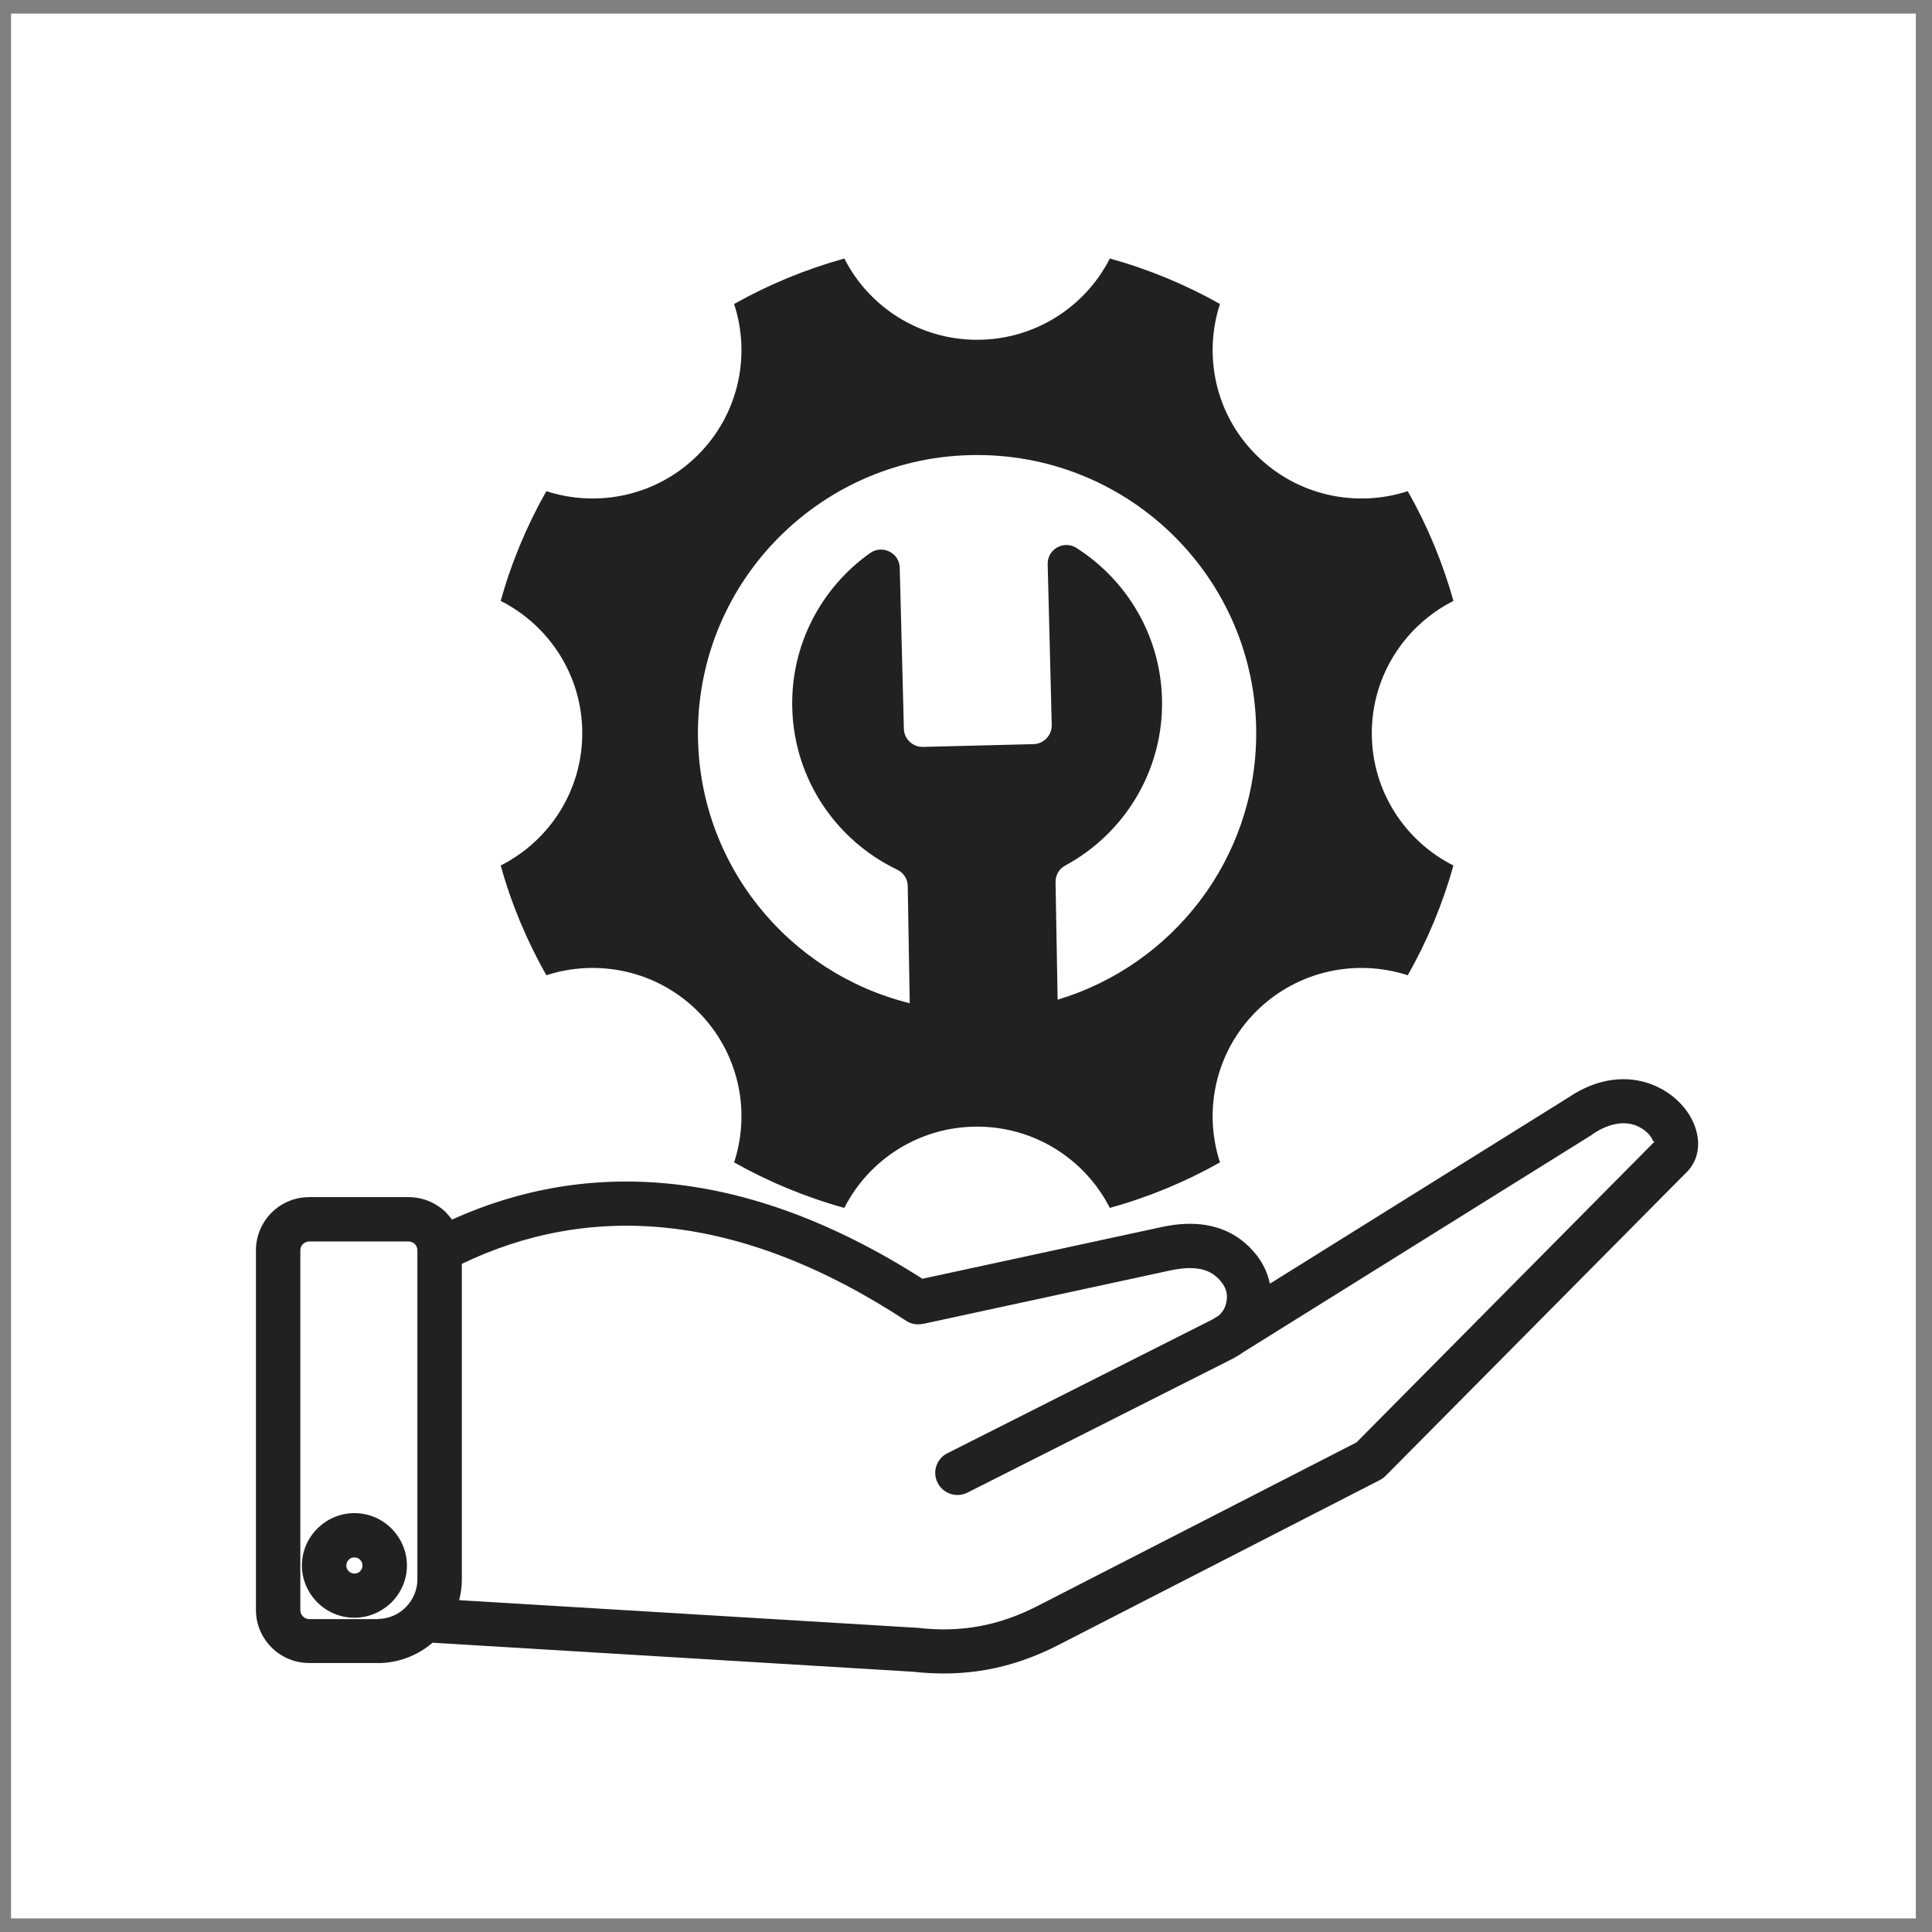
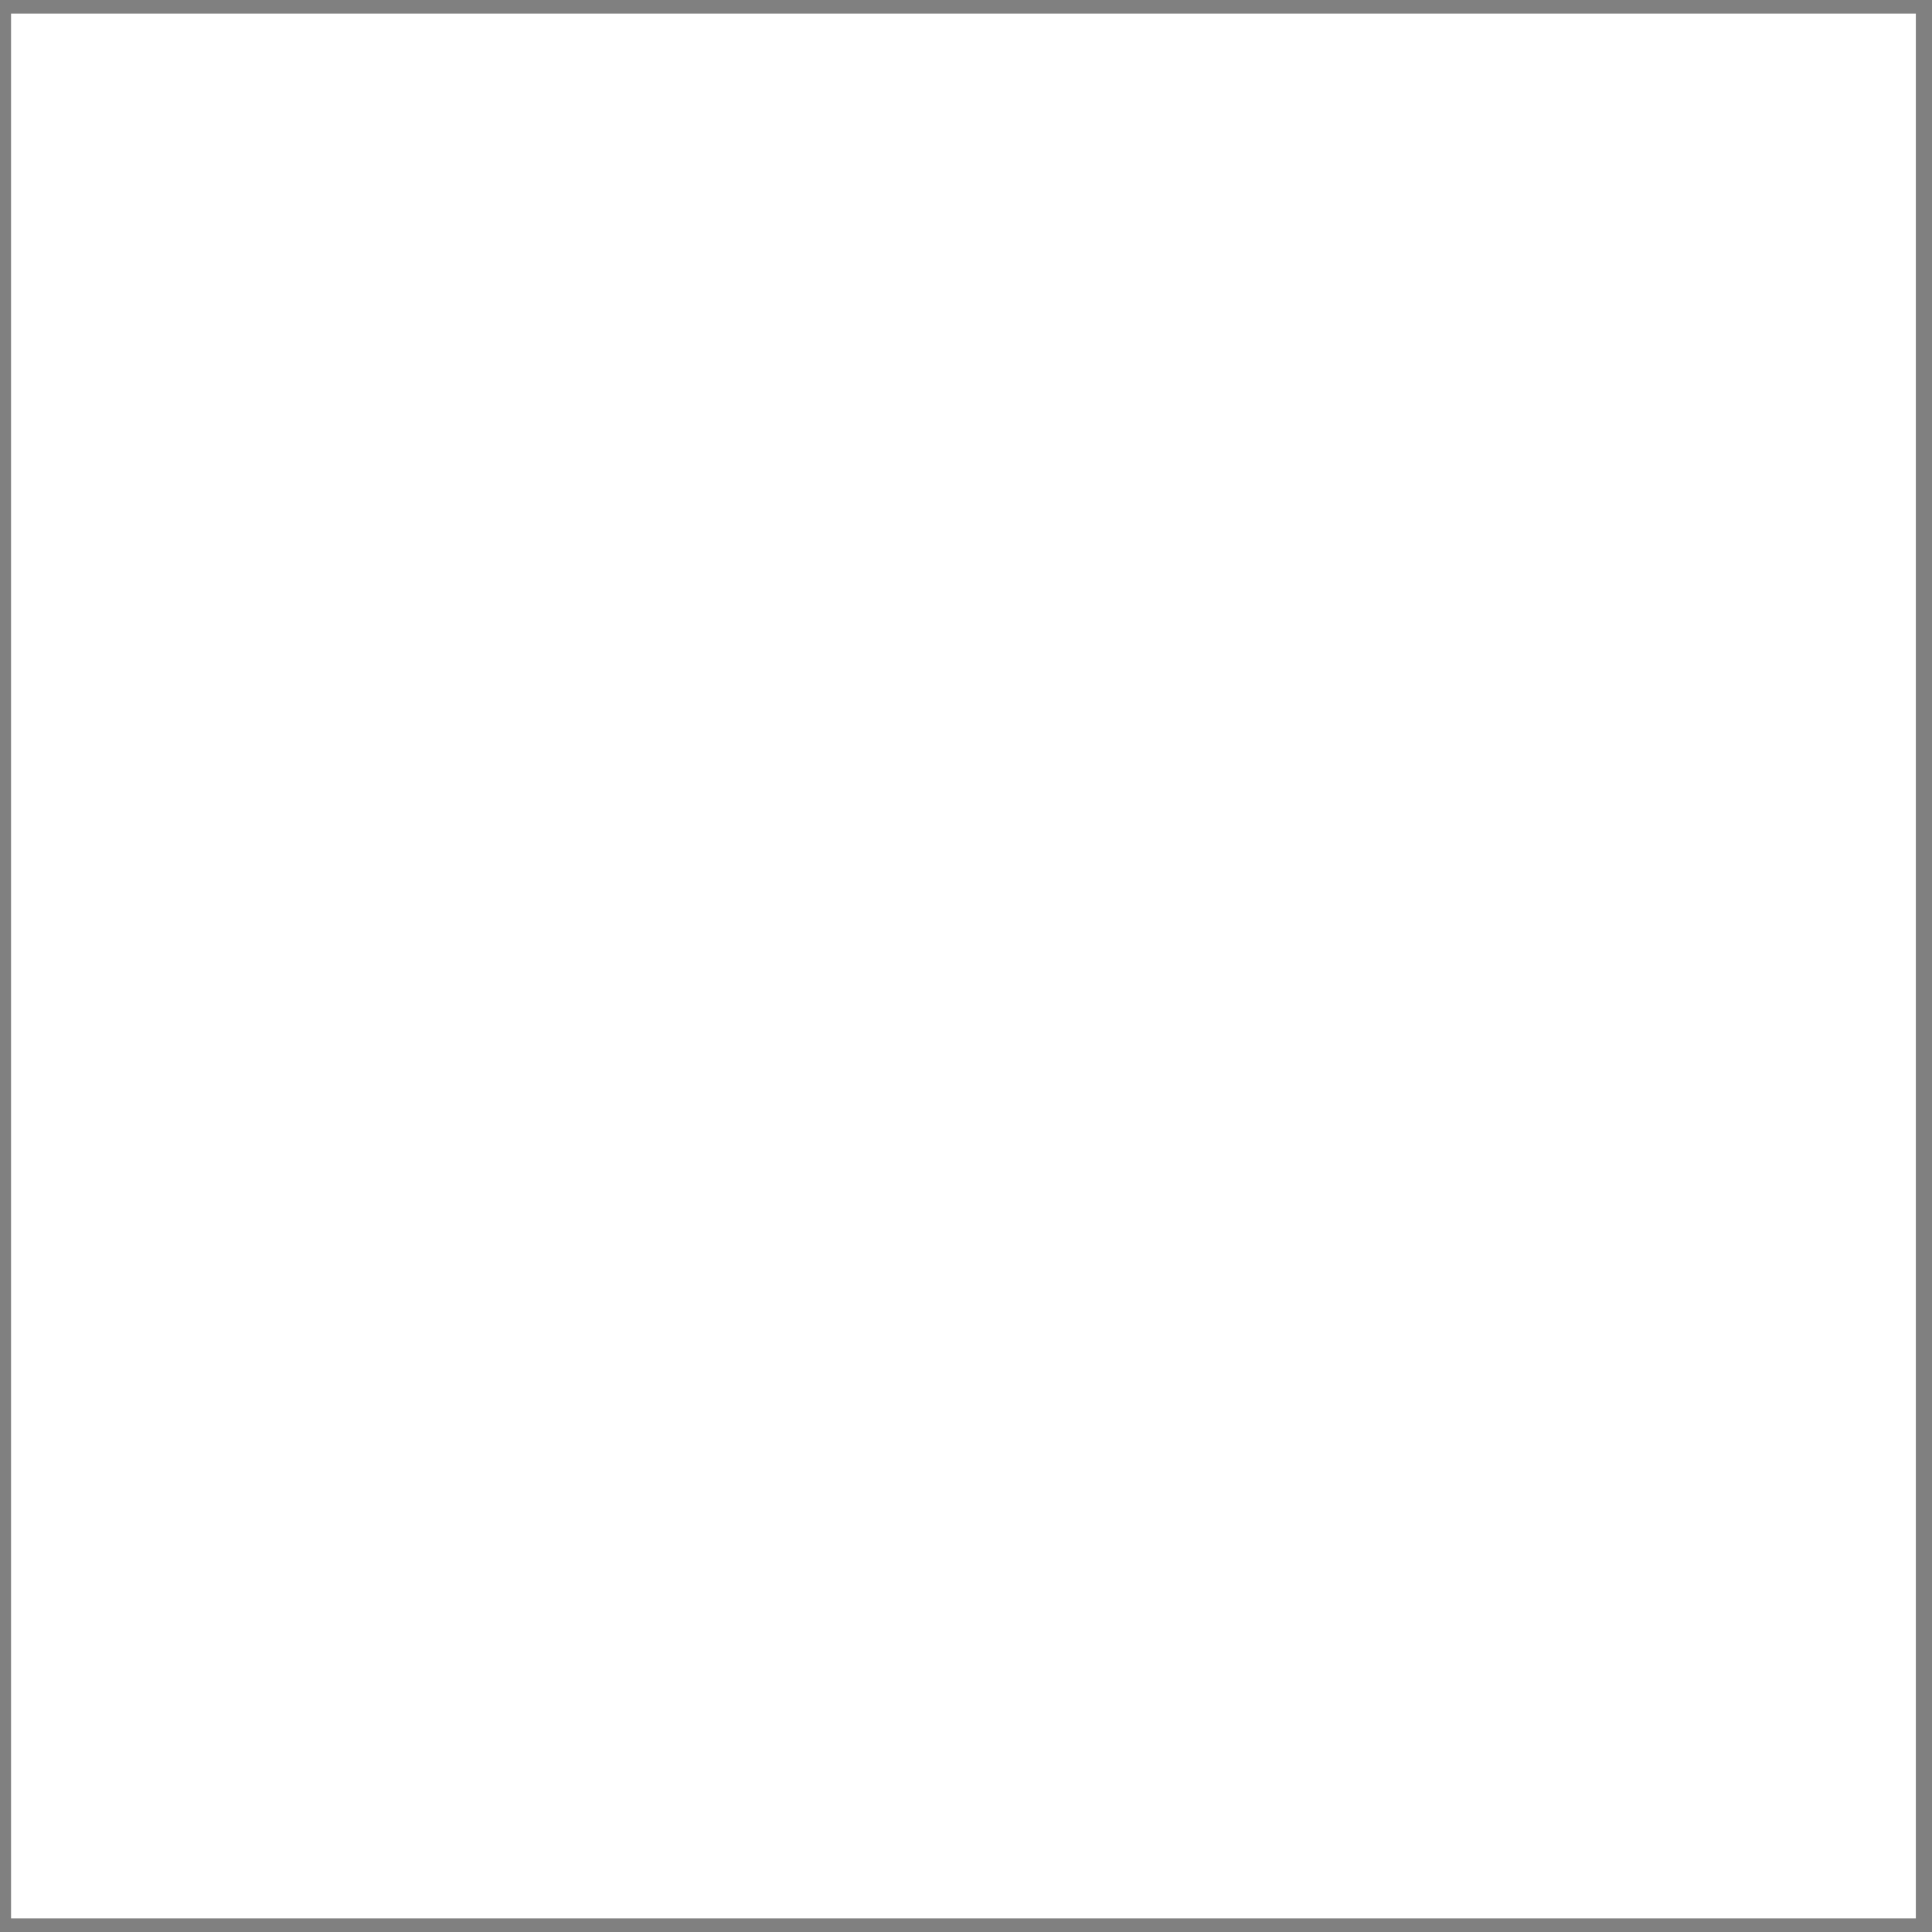
<svg xmlns="http://www.w3.org/2000/svg" width="71" height="71" viewBox="0 0 71 71" fill="none">
  <rect x="0" y="0" width="71" height="71" fill="#808080" stroke="none" />
  <rect x="0.406" y="0.5" width="70" height="70" fill="white" />
-   <path d="M45.368 49.898L35.551 54.854C35.149 55.054 34.659 54.893 34.458 54.493C34.253 54.097 34.414 53.606 34.816 53.406L44.557 48.489L44.784 48.349C44.83 48.31 44.869 48.271 44.902 48.225C44.979 48.13 45.035 48.013 45.064 47.87C45.097 47.732 45.097 47.602 45.07 47.48C45.043 47.363 44.987 47.243 44.898 47.13C44.743 46.93 44.542 46.765 44.279 46.68C43.973 46.581 43.565 46.569 43.014 46.686L33.916 48.654V48.65C33.711 48.696 33.487 48.661 33.301 48.539C30.175 46.49 27.262 45.424 24.567 45.129C21.807 44.829 19.271 45.341 16.973 46.445V58.038C16.973 58.304 16.938 58.56 16.873 58.805L33.725 59.822C34.522 59.915 35.274 59.894 35.99 59.762C36.711 59.63 37.417 59.385 38.127 59.02L49.85 53.008L60.823 41.934C60.823 41.928 60.763 41.97 60.754 41.941C60.719 41.842 60.647 41.734 60.543 41.631C60.427 41.52 60.282 41.425 60.113 41.359C59.717 41.21 59.175 41.248 58.541 41.67C58.519 41.691 58.492 41.71 58.465 41.726L45.697 49.688C45.592 49.764 45.484 49.832 45.364 49.894L45.368 49.898ZM40.786 9.5C42.213 9.896 43.573 10.461 44.834 11.171C44.215 13.061 44.66 15.221 46.165 16.721C47.674 18.225 49.84 18.667 51.734 18.05C52.448 19.306 53.015 20.66 53.413 22.083C51.635 22.983 50.413 24.821 50.413 26.944C50.413 29.071 51.635 30.91 53.413 31.807C53.015 33.23 52.448 34.584 51.734 35.84C49.84 35.224 47.674 35.667 46.165 37.167C44.66 38.671 44.215 40.829 44.834 42.717C43.573 43.429 42.213 43.994 40.786 44.39C39.884 42.618 38.037 41.403 35.907 41.403C33.777 41.403 31.928 42.618 31.029 44.39C29.601 43.994 28.243 43.429 26.978 42.717C27.597 40.829 27.152 38.671 25.647 37.167C24.142 35.667 21.974 35.224 20.078 35.84C19.366 34.584 18.796 33.23 18.401 31.807C20.179 30.907 21.398 29.069 21.398 26.944C21.398 24.821 20.179 22.983 18.401 22.083C18.796 20.66 19.366 19.306 20.078 18.05C21.974 18.667 24.142 18.223 25.647 16.721C27.152 15.221 27.597 13.061 26.978 11.171C28.243 10.461 29.599 9.898 31.029 9.5C31.928 11.272 33.777 12.487 35.907 12.487C38.037 12.487 39.886 11.272 40.786 9.5ZM39.561 20.138C41.399 21.31 42.643 23.342 42.703 25.681C42.77 28.31 41.321 30.631 39.153 31.805C38.919 31.929 38.785 32.162 38.791 32.426L38.867 36.738C43.089 35.471 46.165 31.57 46.165 26.944C46.165 21.299 41.573 16.722 35.907 16.722C30.243 16.722 25.649 21.3 25.649 26.944C25.649 31.739 28.962 35.762 33.432 36.868L33.359 32.562C33.353 32.296 33.208 32.073 32.968 31.958C30.743 30.891 29.182 28.651 29.115 26.02C29.055 23.68 30.196 21.586 31.974 20.326C32.188 20.175 32.448 20.155 32.687 20.27C32.92 20.388 33.059 20.609 33.065 20.871L33.217 26.778C33.223 27.155 33.542 27.456 33.92 27.448L37.978 27.347C38.357 27.337 38.659 27.023 38.651 26.641L38.502 20.734C38.496 20.474 38.624 20.245 38.854 20.117C39.081 19.99 39.344 20 39.566 20.138L39.561 20.138ZM46.668 47.175L57.622 40.342C58.771 39.564 59.851 39.531 60.688 39.847C61.079 39.995 61.418 40.218 61.685 40.48C61.963 40.752 62.17 41.07 62.286 41.392C62.497 41.974 62.437 42.57 62.039 43.02L62.011 43.049L50.918 54.239C50.856 54.301 50.785 54.351 50.711 54.39L38.877 60.462C38.025 60.899 37.167 61.196 36.286 61.357C35.406 61.518 34.507 61.541 33.561 61.436L15.896 60.369C15.353 60.835 14.647 61.118 13.879 61.118V61.114H11.36C10.824 61.114 10.335 60.897 9.983 60.547L9.979 60.542C9.627 60.188 9.406 59.705 9.406 59.17V45.941C9.406 45.407 9.627 44.92 9.979 44.565C10.331 44.215 10.822 43.994 11.36 43.994H15.016C15.556 43.994 16.043 44.215 16.399 44.565C16.415 44.586 16.432 44.605 16.448 44.625C16.509 44.685 16.56 44.749 16.61 44.819C19.076 43.703 21.794 43.195 24.738 43.515C27.593 43.827 30.652 44.92 33.898 46.994L42.668 45.098C43.525 44.91 44.213 44.949 44.782 45.133C45.391 45.333 45.84 45.694 46.185 46.133C46.419 46.439 46.577 46.771 46.655 47.128L46.666 47.171L46.668 47.175ZM15.016 45.624H11.36C11.271 45.624 11.192 45.663 11.132 45.719C11.072 45.779 11.037 45.859 11.037 45.946V59.175C11.037 59.263 11.072 59.342 11.132 59.402C11.192 59.462 11.273 59.501 11.36 59.501H13.879V59.496C14.281 59.496 14.647 59.331 14.91 59.067C15.173 58.805 15.339 58.44 15.339 58.04V45.946C15.339 45.868 15.312 45.797 15.266 45.742L15.245 45.719C15.185 45.663 15.105 45.624 15.016 45.624ZM13.024 55.607C13.558 55.607 14.039 55.824 14.388 56.172C14.409 56.189 14.424 56.208 14.44 56.228C14.759 56.573 14.954 57.029 14.954 57.532C14.954 58.06 14.736 58.539 14.386 58.888C14.37 58.908 14.351 58.923 14.331 58.939C13.985 59.257 13.527 59.451 13.022 59.451C12.492 59.451 12.012 59.234 11.662 58.886C11.641 58.869 11.623 58.85 11.606 58.826C11.289 58.485 11.095 58.027 11.095 57.53C11.095 57.002 11.312 56.523 11.662 56.175L11.666 56.169C12.016 55.824 12.496 55.607 13.022 55.607L13.024 55.607ZM13.235 57.32C13.184 57.268 13.107 57.235 13.024 57.235C12.941 57.235 12.867 57.264 12.817 57.318L12.813 57.322C12.761 57.373 12.728 57.446 12.728 57.532C12.728 57.604 12.755 57.67 12.794 57.72L12.817 57.741C12.869 57.796 12.945 57.829 13.024 57.829C13.097 57.829 13.165 57.802 13.215 57.763L13.235 57.741C13.287 57.689 13.32 57.617 13.32 57.534C13.32 57.462 13.297 57.394 13.254 57.344L13.233 57.324L13.235 57.32Z" fill="#212121" />
</svg>